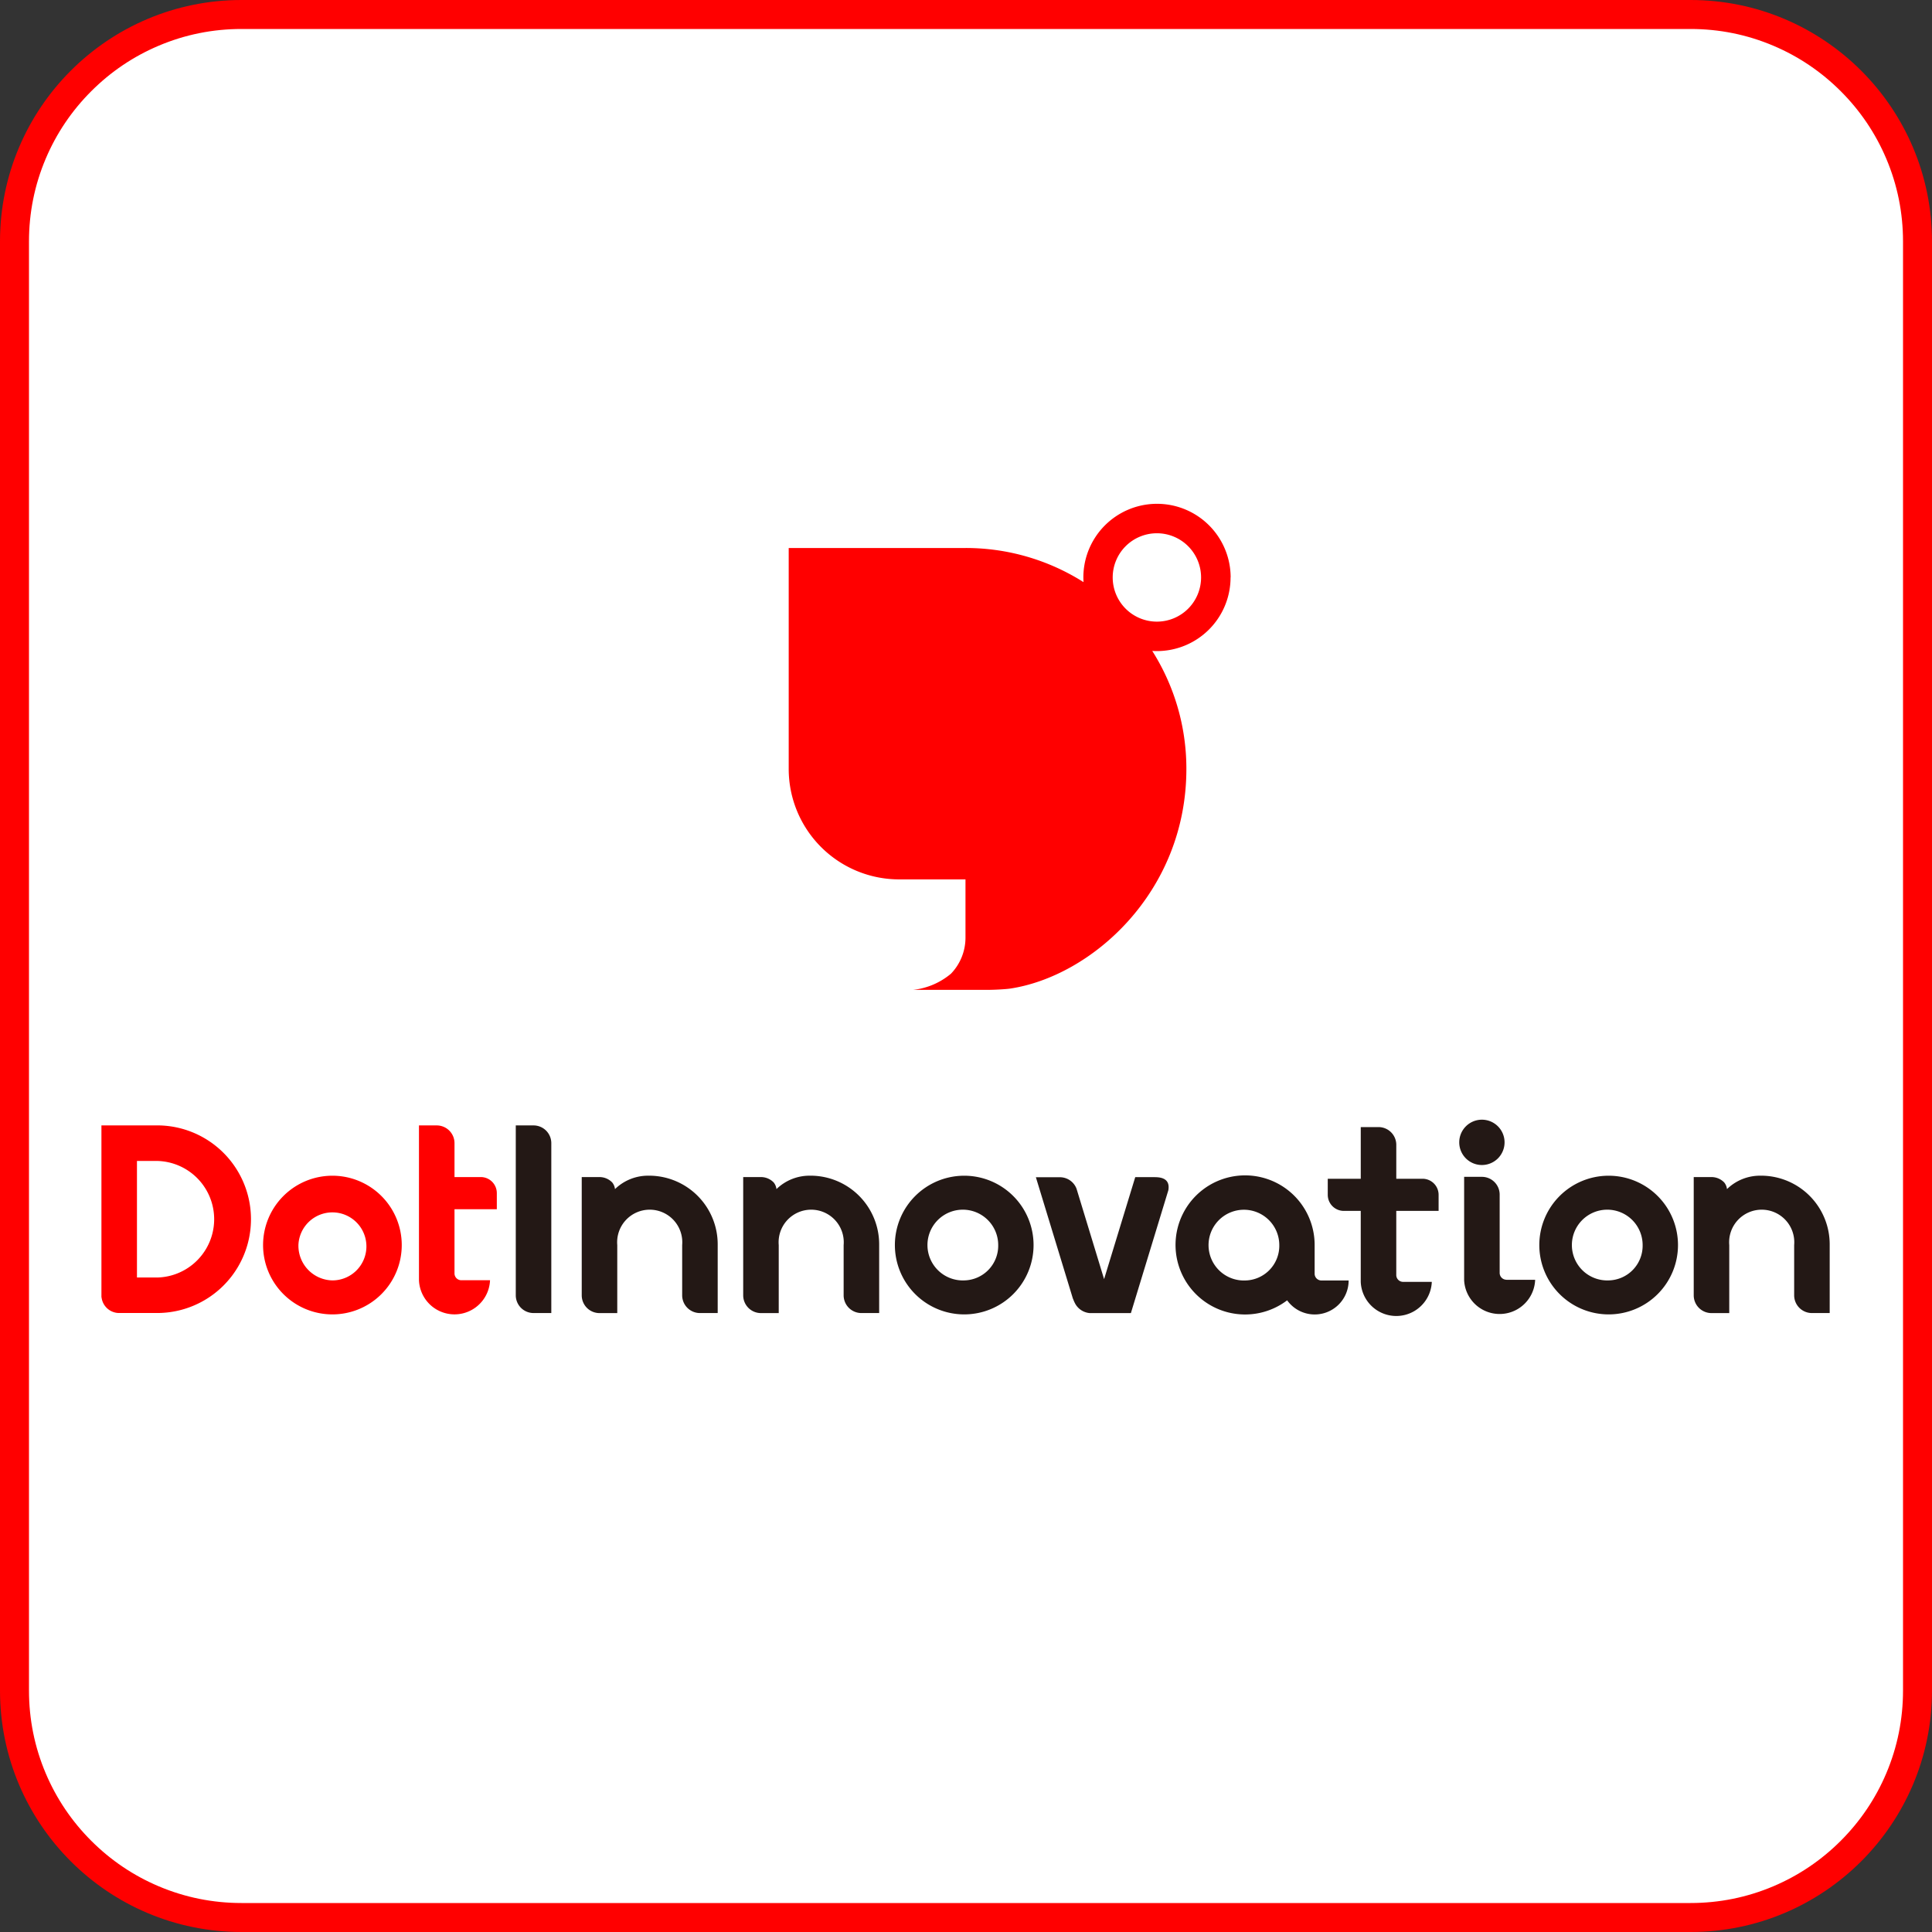
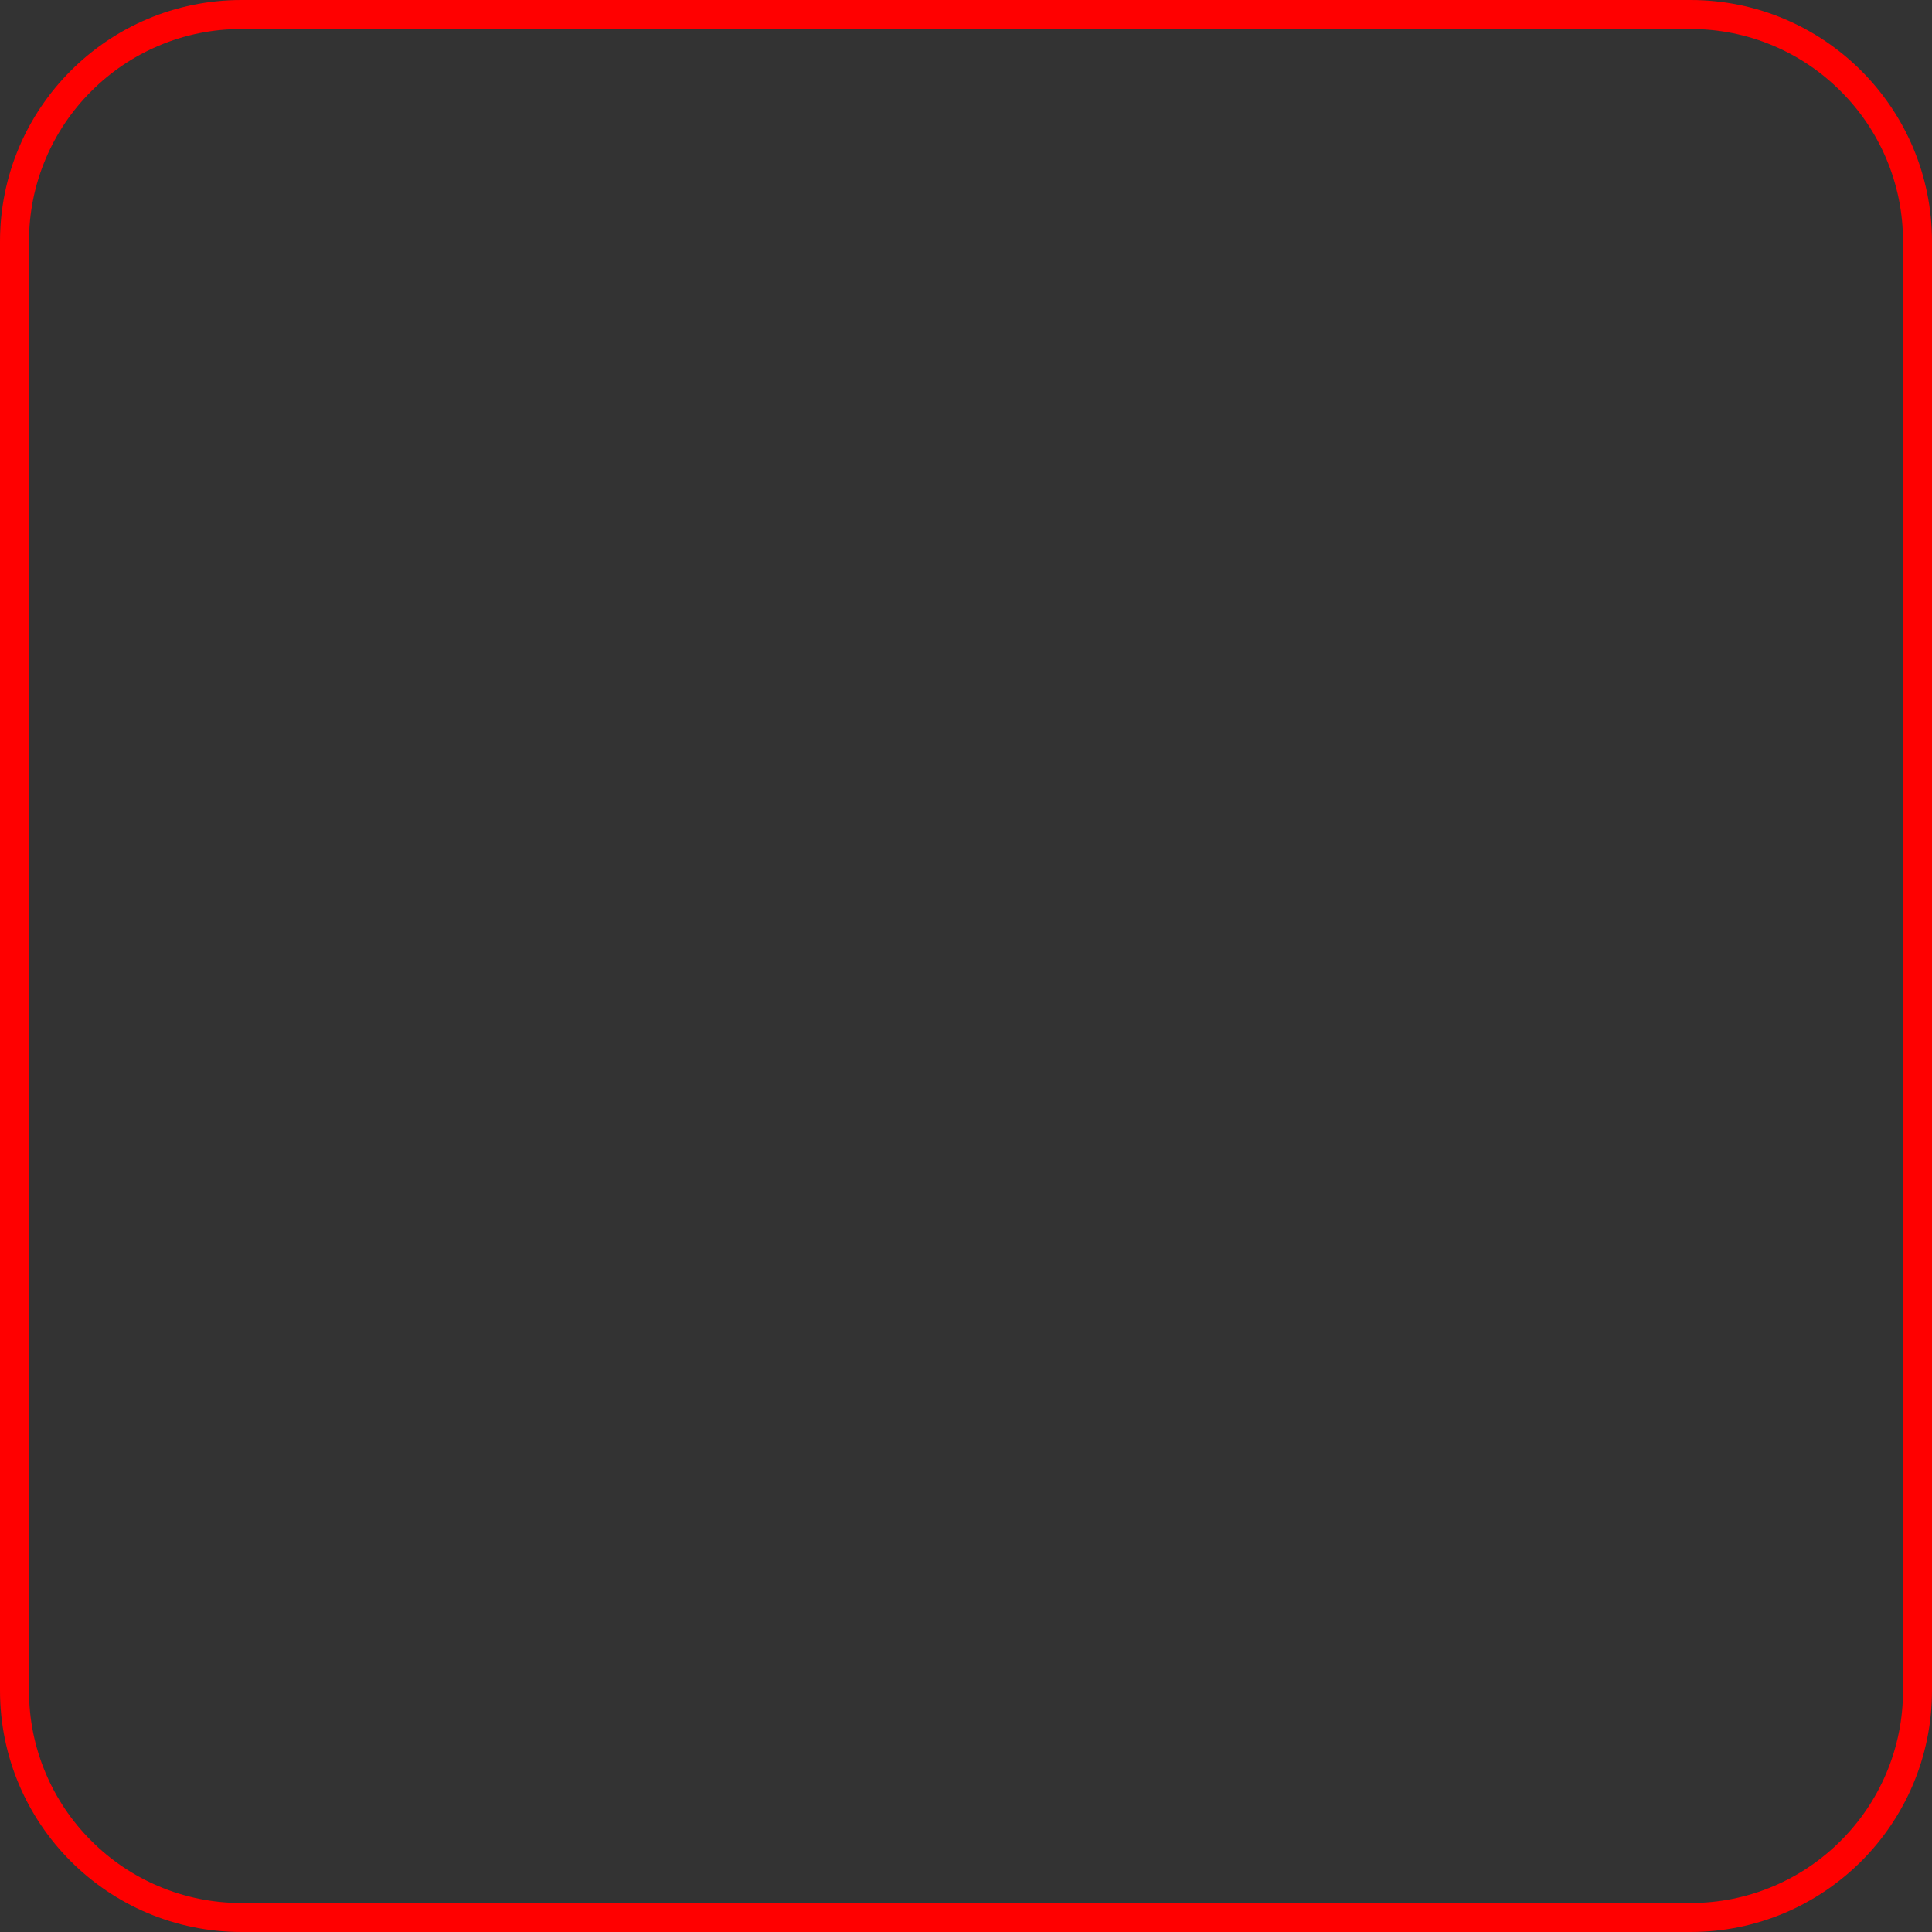
<svg xmlns="http://www.w3.org/2000/svg" width="200" height="200" viewBox="0 0 200 200">
  <rect x="0" y="0" width="200" height="200" fill="#333333" stroke="none" />
  <defs>
    <clipPath id="clip-path">
-       <rect id="長方形_1916" data-name="長方形 1916" width="178.905" height="84.085" fill="none" />
-     </clipPath>
+       </clipPath>
  </defs>
  <g id="グループ_2119" data-name="グループ 2119" transform="translate(-585 -2491)">
    <g id="グループ_2118" data-name="グループ 2118" transform="translate(205 691)">
      <g id="パス_12008" data-name="パス 12008" transform="translate(380 1800)" fill="#fff">
-         <path d="M 175 198.5 L 25 198.5 C 21.827 198.5 18.749 197.879 15.853 196.654 C 13.055 195.47 10.542 193.776 8.383 191.617 C 6.224 189.458 4.53 186.945 3.346 184.147 C 2.121 181.251 1.5 178.173 1.5 175 L 1.5 25 C 1.5 21.827 2.121 18.749 3.346 15.853 C 4.53 13.055 6.224 10.542 8.383 8.383 C 10.542 6.224 13.055 4.53 15.853 3.346 C 18.749 2.121 21.827 1.5 25 1.5 L 175 1.5 C 178.173 1.5 181.251 2.121 184.147 3.346 C 186.945 4.53 189.458 6.224 191.617 8.383 C 193.776 10.542 195.47 13.055 196.654 15.853 C 197.879 18.749 198.5 21.827 198.5 25 L 198.5 175 C 198.5 178.173 197.879 181.251 196.654 184.147 C 195.47 186.945 193.776 189.458 191.617 191.617 C 189.458 193.776 186.945 195.47 184.147 196.654 C 181.251 197.879 178.173 198.5 175 198.5 Z" stroke="none" />
        <path d="M 25 3 C 22.029 3 19.148 3.581 16.438 4.728 C 13.818 5.836 11.465 7.422 9.444 9.444 C 7.422 11.465 5.836 13.818 4.728 16.438 C 3.581 19.148 3 22.029 3 25 L 3 175 C 3 177.971 3.581 180.852 4.728 183.562 C 5.836 186.182 7.422 188.535 9.444 190.556 C 11.465 192.578 13.818 194.164 16.438 195.272 C 19.148 196.419 22.029 197 25 197 L 175 197 C 177.971 197 180.852 196.419 183.562 195.272 C 186.182 194.164 188.535 192.578 190.556 190.556 C 192.578 188.535 194.164 186.182 195.272 183.562 C 196.419 180.852 197 177.971 197 175 L 197 25 C 197 22.029 196.419 19.148 195.272 16.438 C 194.164 13.818 192.578 11.465 190.556 9.444 C 188.535 7.422 186.182 5.836 183.562 4.728 C 180.852 3.581 177.971 3 175 3 L 25 3 M 25 0 L 175 0 C 188.807 0 200 11.193 200 25 L 200 175 C 200 188.807 188.807 200 175 200 L 25 200 C 11.193 200 0 188.807 0 175 L 0 25 C 0 11.193 11.193 0 25 0 Z" stroke="none" fill="red" />
      </g>
      <g id="グループ_1777" data-name="グループ 1777" transform="translate(390.5 1852.154)">
        <g id="グループ_1776" data-name="グループ 1776" clip-path="url(#clip-path)">
          <path id="パス_10263" data-name="パス 10263" d="M164.049,7.623a7.623,7.623,0,1,0-15.247,0c0,.162.007.324.017.484A22.763,22.763,0,0,0,136.6,4.574h-18.3v22.87A11.435,11.435,0,0,0,129.744,38.88H136.6v6.028a5.388,5.388,0,0,1-1.5,3.732,7.326,7.326,0,0,1-3.911,1.675h7.775c.5,0,1.619-.046,2.224-.126,8.417-1.244,18.278-9.946,18.278-22.745a22.763,22.763,0,0,0-3.533-12.215c.16.01.321.017.484.017a7.623,7.623,0,0,0,7.623-7.623m-12.2,0a4.574,4.574,0,1,1,4.574,4.574,4.574,4.574,0,0,1-4.574-4.574" transform="translate(-47.153)" fill="red" />
          <path id="パス_10264" data-name="パス 10264" d="M73.156,106.991H71.317v17.584a1.839,1.839,0,0,0,1.839,1.839h1.839V108.83a1.839,1.839,0,0,0-1.839-1.839" transform="translate(-28.424 -42.642)" fill="#231815" />
-           <path id="パス_10265" data-name="パス 10265" d="M199.3,125.794v-2.956a7.2,7.2,0,1,0-2.846,5.714,3.512,3.512,0,0,0,6.365-2.055H200a.7.7,0,0,1-.7-.7m-7.178.7a3.662,3.662,0,1,1,3.519-3.659,3.591,3.591,0,0,1-3.519,3.659" transform="translate(-73.709 -46.097)" fill="#231815" />
          <path id="パス_10266" data-name="パス 10266" d="M236.05,110.7a2.346,2.346,0,1,0-2.346-2.346,2.346,2.346,0,0,0,2.346,2.346" transform="translate(-93.144 -42.252)" fill="#231815" />
          <path id="パス_10267" data-name="パス 10267" d="M238.932,126.494a.707.707,0,0,1-.707-.707v-8.106a1.839,1.839,0,0,0-1.839-1.839h-1.839v10.7l0,0a3.679,3.679,0,0,0,7.351-.043h-2.971Z" transform="translate(-93.48 -46.17)" fill="#231815" />
          <path id="パス_10268" data-name="パス 10268" d="M220.887,112.626h-2.718v-3.509a1.838,1.838,0,0,0-1.839-1.839h-1.839v5.348h-3.416v1.664a1.664,1.664,0,0,0,1.664,1.664h1.751V123.3a3.681,3.681,0,0,0,7.356,0h-2.971a.707.707,0,0,1-.707-.707v-6.644h4.382V114.29a1.664,1.664,0,0,0-1.664-1.664" transform="translate(-84.126 -42.756)" fill="#231815" />
          <path id="パス_10269" data-name="パス 10269" d="M173.051,115.893h-1.926L167.9,126.451l-2.853-9.36a1.843,1.843,0,0,0-1.68-1.188h-2.528l3.837,12.582h.01a3.419,3.419,0,0,0,.26.572,1.9,1.9,0,0,0,1.478.911h4.25l3.877-12.716c.007-.042.014-.087.018-.132.135-1.22-1.019-1.226-1.522-1.226" transform="translate(-64.105 -46.19)" fill="#231815" />
          <path id="パス_10270" data-name="パス 10270" d="M89.706,115.649h0a4.9,4.9,0,0,0-3.595,1.386,1.325,1.325,0,0,0-.287-.689,1.83,1.83,0,0,0-1.317-.557H82.669v12.242a1.839,1.839,0,0,0,1.839,1.839h1.839v-7.043a3.372,3.372,0,1,1,6.719,0v5.2a1.839,1.839,0,0,0,1.839,1.839h1.839v-7.043a7.109,7.109,0,0,0-7.037-7.178" transform="translate(-32.948 -46.093)" fill="#231815" />
          <path id="パス_10271" data-name="パス 10271" d="M117.5,115.649h0a4.9,4.9,0,0,0-3.595,1.386,1.325,1.325,0,0,0-.287-.689,1.832,1.832,0,0,0-1.317-.557h-1.839v12.242a1.839,1.839,0,0,0,1.839,1.839h1.839v-7.043a3.372,3.372,0,1,1,6.719,0v5.2a1.839,1.839,0,0,0,1.839,1.839h1.839v-7.043a7.109,7.109,0,0,0-7.037-7.178" transform="translate(-44.026 -46.093)" fill="#231815" />
          <path id="パス_10272" data-name="パス 10272" d="M281.1,115.649h0a4.9,4.9,0,0,0-3.595,1.386,1.324,1.324,0,0,0-.287-.689,1.83,1.83,0,0,0-1.317-.557h-1.839v12.242a1.839,1.839,0,0,0,1.839,1.839h1.839v-7.043a3.372,3.372,0,1,1,6.719,0v5.2a1.839,1.839,0,0,0,1.839,1.839h1.839v-7.043a7.109,7.109,0,0,0-7.037-7.178" transform="translate(-109.228 -46.093)" fill="#231815" />
          <path id="パス_10273" data-name="パス 10273" d="M143.746,115.649a7.178,7.178,0,1,0,7.178,7.178,7.178,7.178,0,0,0-7.178-7.178m0,10.837a3.662,3.662,0,1,1,3.518-3.659,3.591,3.591,0,0,1-3.518,3.659" transform="translate(-54.43 -46.093)" fill="#231815" />
          <path id="パス_10274" data-name="パス 10274" d="M254.664,115.649a7.178,7.178,0,1,0,7.178,7.178,7.178,7.178,0,0,0-7.178-7.178m0,10.837a3.662,3.662,0,1,1,3.518-3.659,3.591,3.591,0,0,1-3.518,3.659" transform="translate(-98.637 -46.093)" fill="#231815" />
-           <path id="パス_10275" data-name="パス 10275" d="M27.822,122.827A7.178,7.178,0,1,0,35,115.649a7.178,7.178,0,0,0-7.178,7.178m3.659,0A3.521,3.521,0,1,1,35,126.486a3.591,3.591,0,0,1-3.518-3.659" transform="translate(-11.089 -46.093)" fill="red" />
          <path id="パス_10276" data-name="パス 10276" d="M62.714,115.667V114a1.664,1.664,0,0,0-1.664-1.664H58.333V108.83a1.839,1.839,0,0,0-1.839-1.839H54.655v16.027a3.681,3.681,0,0,0,7.356,0H59.04a.707.707,0,0,1-.707-.707v-6.644Z" transform="translate(-21.783 -42.642)" fill="red" />
-           <path id="パス_10277" data-name="パス 10277" d="M5.77,106.991H0v17.791H.012a1.838,1.838,0,0,0,1.747,1.628v0H5.77a9.711,9.711,0,0,0,0-19.422m0,15.745H3.678V110.669H5.77a6.035,6.035,0,0,1,0,12.067" transform="translate(0 -42.642)" fill="red" />
        </g>
      </g>
    </g>
  </g>
</svg>